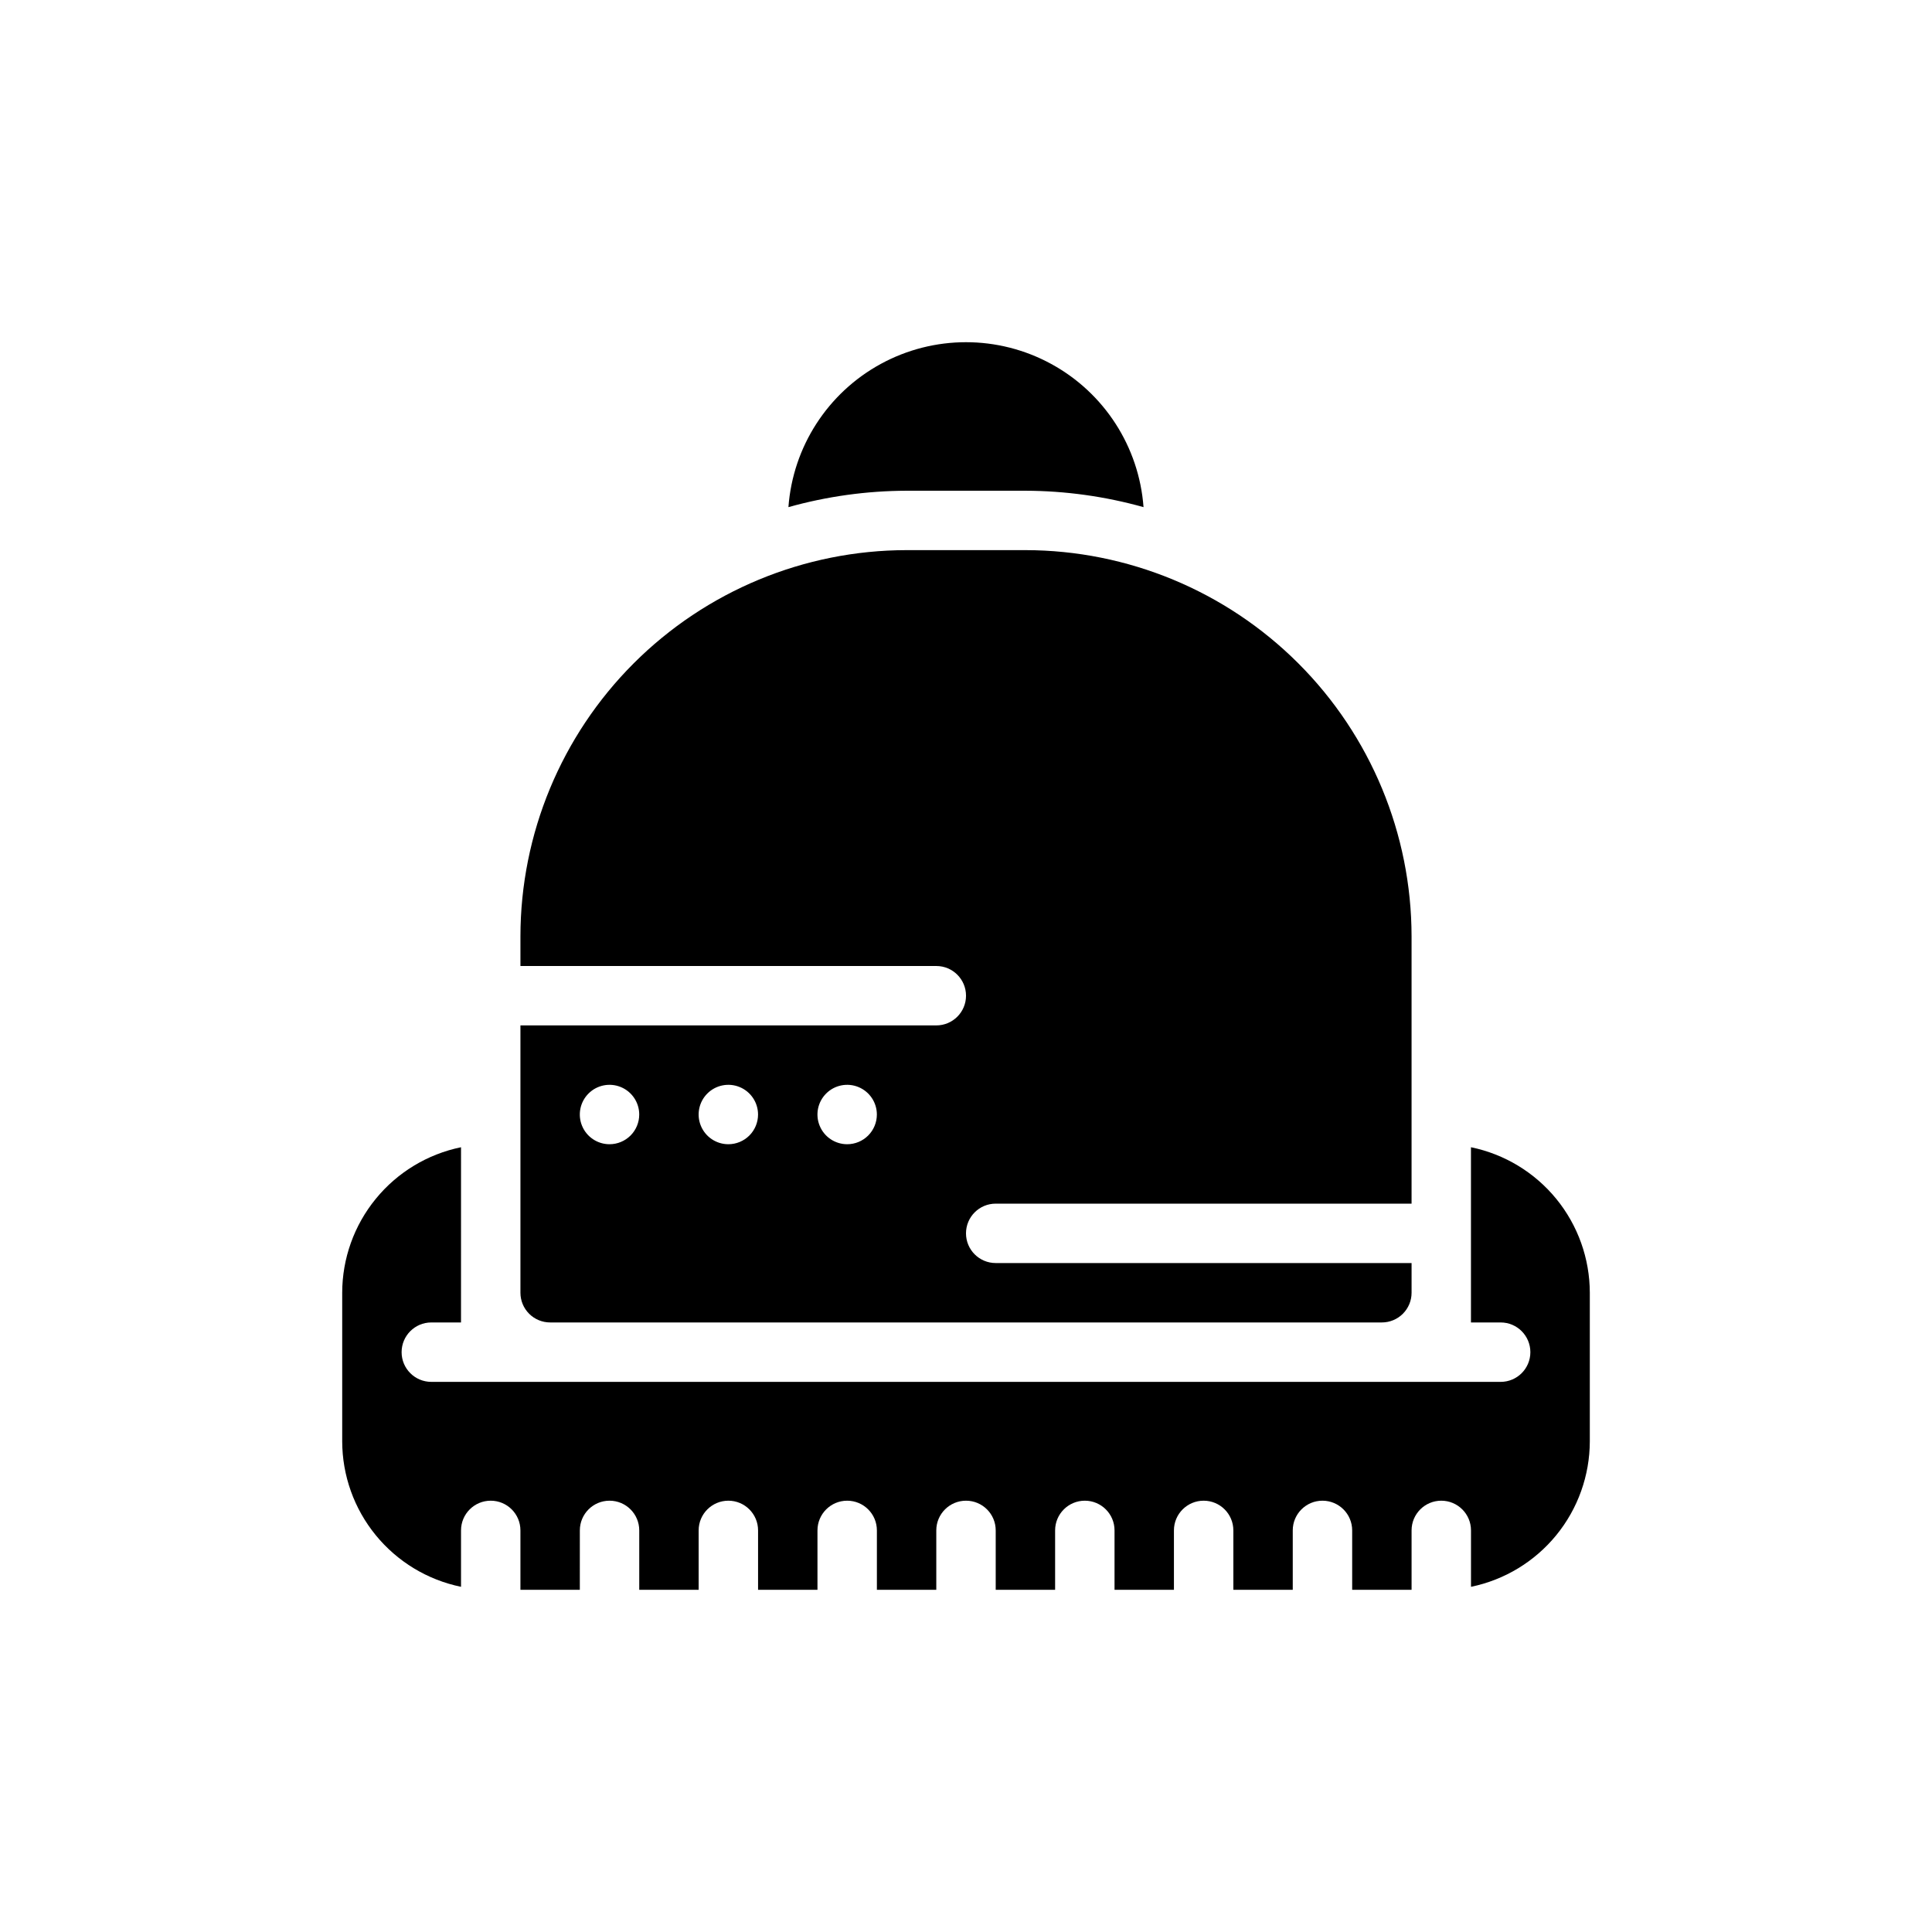
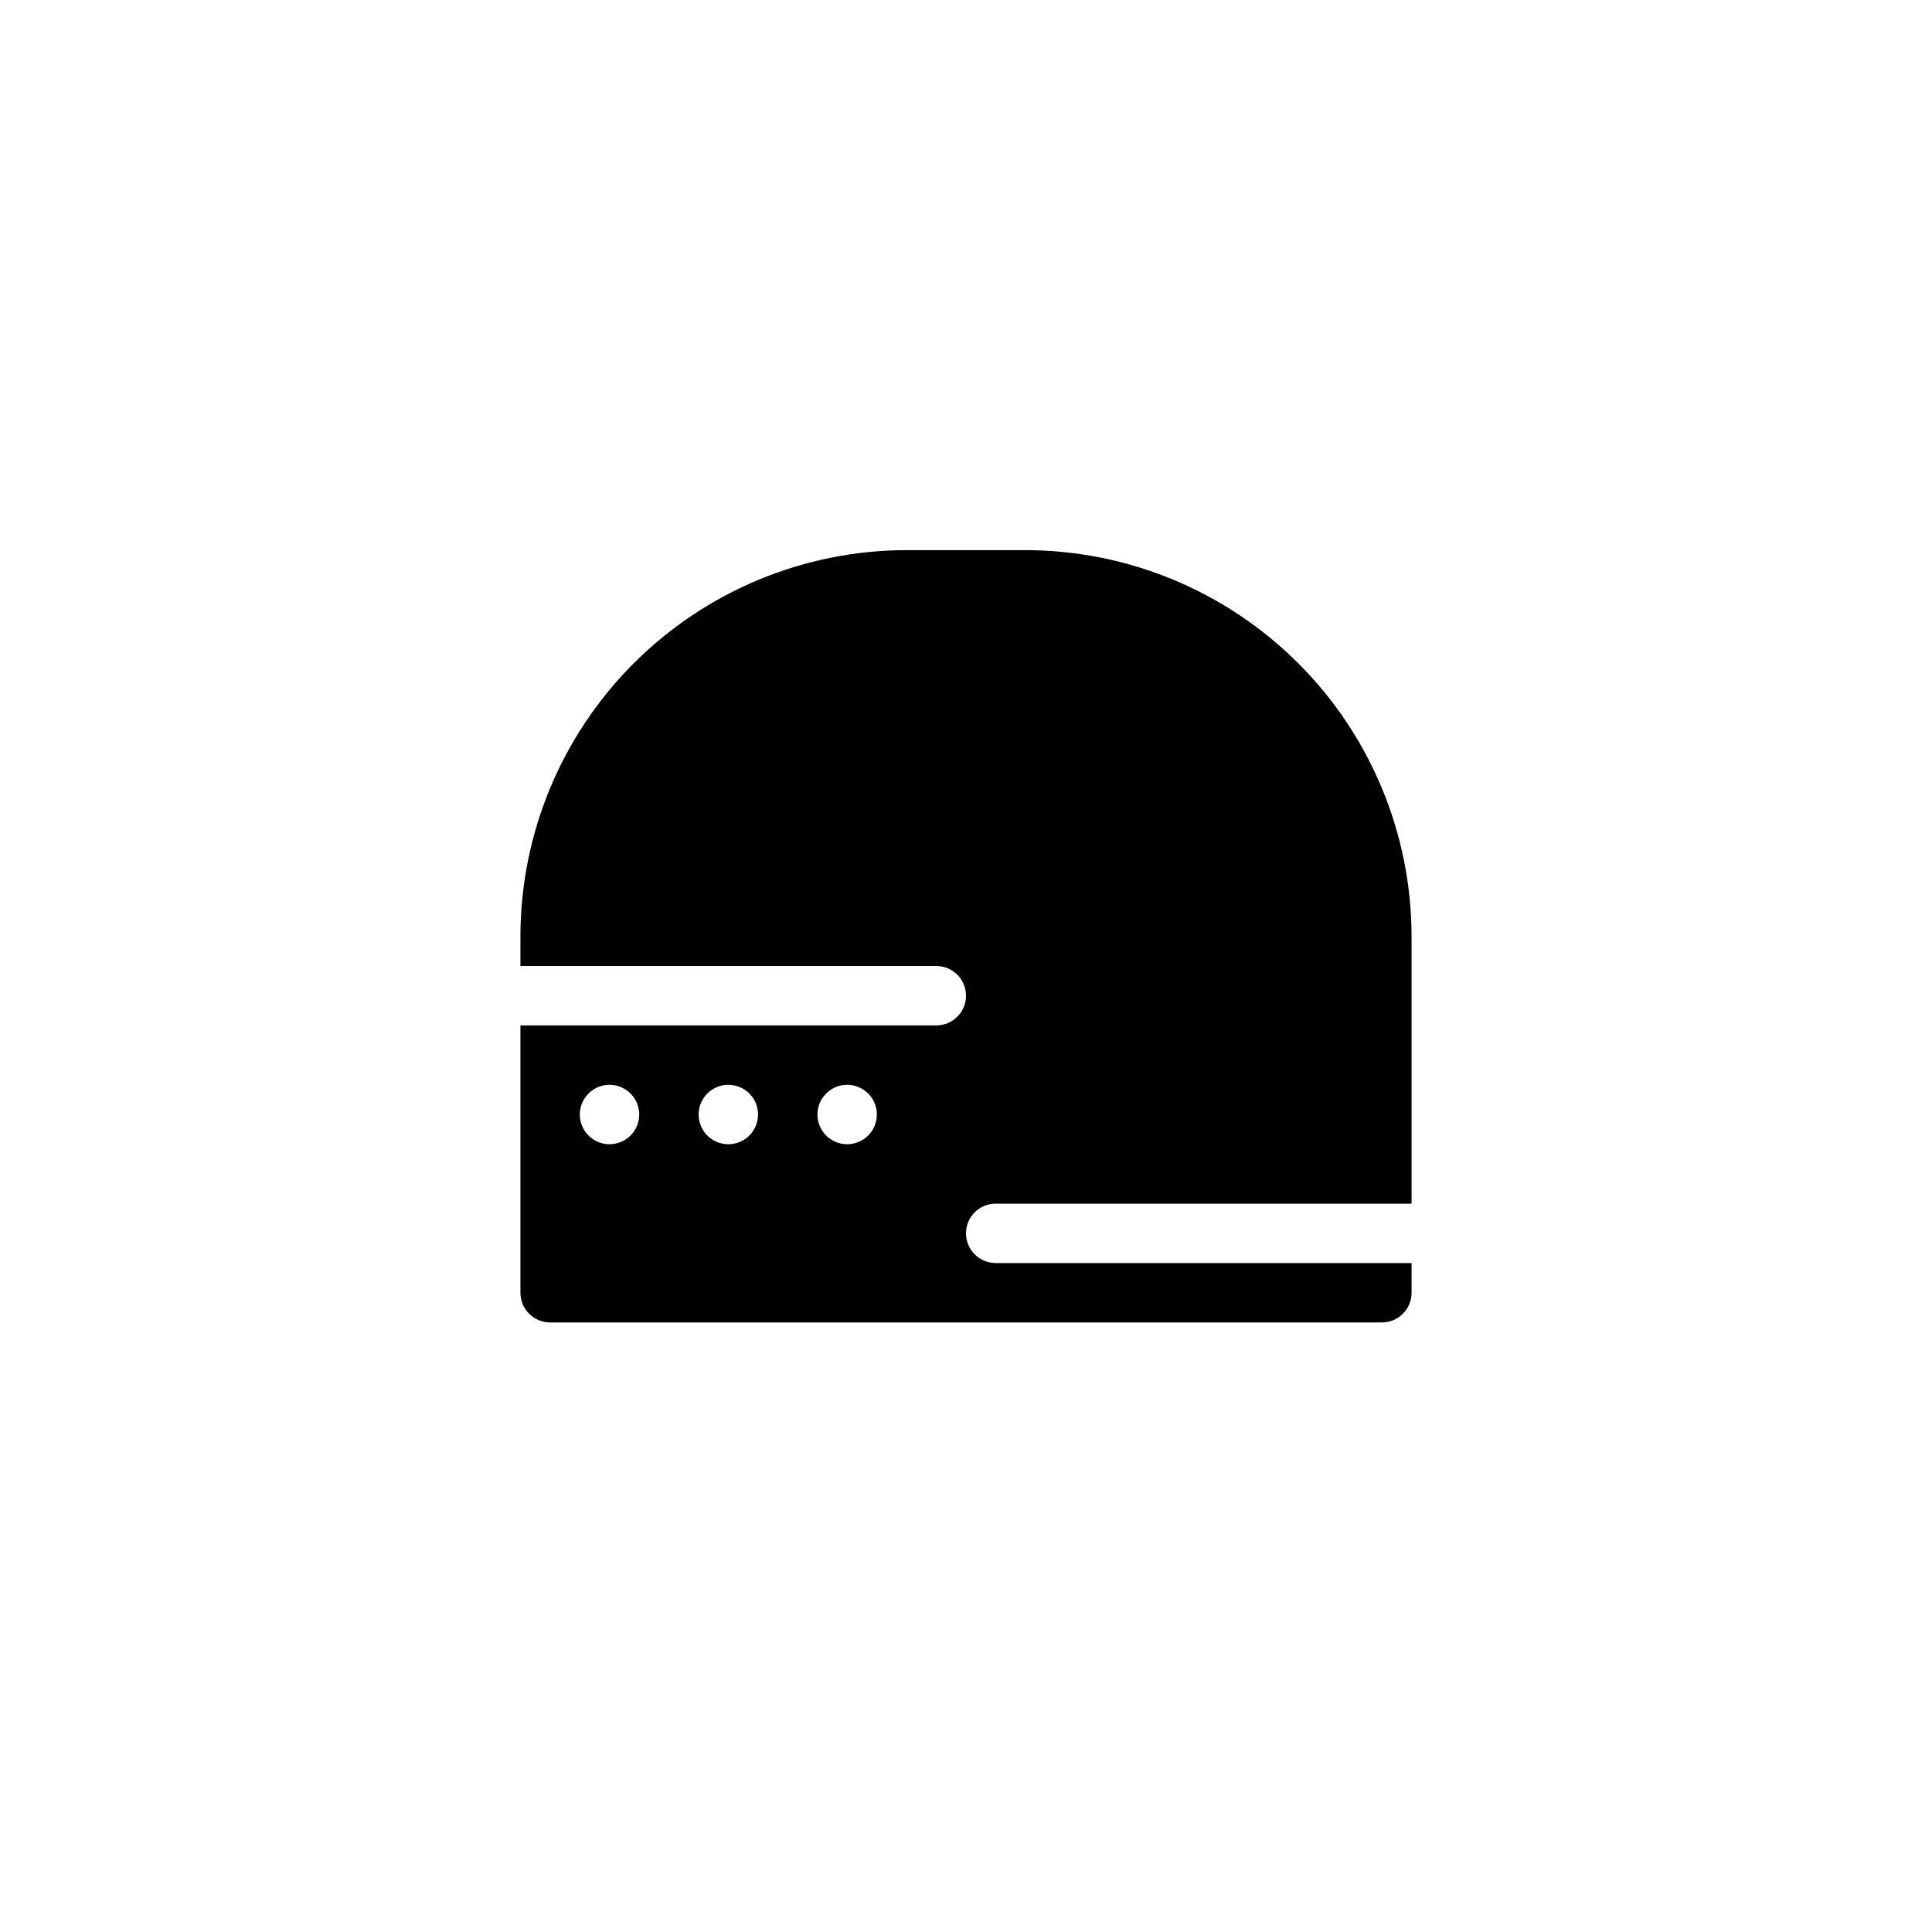
<svg xmlns="http://www.w3.org/2000/svg" fill="#000000" width="800px" height="800px" version="1.1" viewBox="144 144 512 512">
  <g>
-     <path d="m384.25 274.05h31.488c10.586 0.031 21.117 1.492 31.309 4.348-1.18-15.988-10.395-30.281-24.473-37.953-14.074-7.676-31.082-7.676-45.16 0-14.074 7.672-23.293 21.965-24.473 37.953 10.191-2.856 20.723-4.316 31.309-4.348z" />
-     <path d="m533.82 448.03v46.434h7.871c4.348 0 7.871 3.527 7.871 7.875 0 4.348-3.523 7.871-7.871 7.871h-283.39c-4.348 0-7.871-3.523-7.871-7.871 0-4.348 3.523-7.875 7.871-7.875h7.871l0.004-46.434c-8.887 1.824-16.867 6.656-22.602 13.684-5.738 7.023-8.875 15.812-8.887 24.879v39.359c0.012 9.07 3.148 17.859 8.887 24.883 5.734 7.023 13.715 11.859 22.602 13.684v-14.949c0-4.348 3.523-7.871 7.871-7.871s7.871 3.523 7.871 7.871v15.742h15.742l0.004-15.742c0-4.348 3.523-7.871 7.871-7.871s7.871 3.523 7.871 7.871v15.742h15.742v-15.742c0-4.348 3.527-7.871 7.875-7.871 4.348 0 7.871 3.523 7.871 7.871v15.742h15.742v-15.742c0-4.348 3.527-7.871 7.875-7.871 4.348 0 7.871 3.523 7.871 7.871v15.742h15.742v-15.742c0-4.348 3.527-7.871 7.875-7.871s7.871 3.523 7.871 7.871v15.742h15.742v-15.742c0-4.348 3.527-7.871 7.875-7.871 4.348 0 7.871 3.523 7.871 7.871v15.742h15.742v-15.742c0-4.348 3.527-7.871 7.875-7.871 4.348 0 7.871 3.523 7.871 7.871v15.742h15.742v-15.742c0-4.348 3.523-7.871 7.871-7.871 4.348 0 7.875 3.523 7.875 7.871v15.742h15.742v-15.742c0-4.348 3.523-7.871 7.871-7.871 4.348 0 7.875 3.523 7.875 7.871v14.949c8.883-1.824 16.863-6.66 22.602-13.684 5.734-7.023 8.871-15.812 8.887-24.883v-39.359c-0.016-9.066-3.152-17.855-8.887-24.879-5.738-7.027-13.719-11.859-22.602-13.684z" />
+     <path d="m384.25 274.05h31.488z" />
    <path d="m407.87 478.72c-4.348 0-7.871-3.523-7.871-7.871s3.523-7.871 7.871-7.871h110.21v-70.852c-0.031-27.129-10.82-53.145-30.008-72.328-19.184-19.184-45.195-29.977-72.328-30.008h-31.488c-27.133 0.031-53.145 10.824-72.328 30.008-19.188 19.184-29.977 45.199-30.008 72.328v7.871l110.21 0.004c4.348 0 7.875 3.523 7.875 7.871s-3.527 7.871-7.875 7.871h-110.21v70.848c0 2.09 0.828 4.09 2.305 5.566 1.477 1.477 3.481 2.305 5.566 2.305h220.42c2.086 0 4.09-0.828 5.566-2.305 1.477-1.477 2.305-3.477 2.305-5.566v-7.871zm-102.34-31.488c-3.184 0-6.055-1.918-7.273-4.859s-0.547-6.328 1.707-8.578c2.25-2.254 5.637-2.926 8.578-1.707s4.859 4.09 4.859 7.273c0 2.086-0.828 4.09-2.305 5.566-1.477 1.477-3.481 2.305-5.566 2.305zm31.488 0c-3.184 0-6.055-1.918-7.273-4.859s-0.547-6.328 1.707-8.578c2.25-2.254 5.637-2.926 8.578-1.707s4.859 4.09 4.859 7.273c0 2.086-0.828 4.09-2.305 5.566-1.477 1.477-3.481 2.305-5.566 2.305zm31.488 0c-3.184 0-6.055-1.918-7.273-4.859s-0.547-6.328 1.707-8.578c2.25-2.254 5.637-2.926 8.578-1.707 2.941 1.219 4.859 4.09 4.859 7.273 0 2.086-0.828 4.09-2.305 5.566-1.477 1.477-3.481 2.305-5.566 2.305z" />
  </g>
</svg>